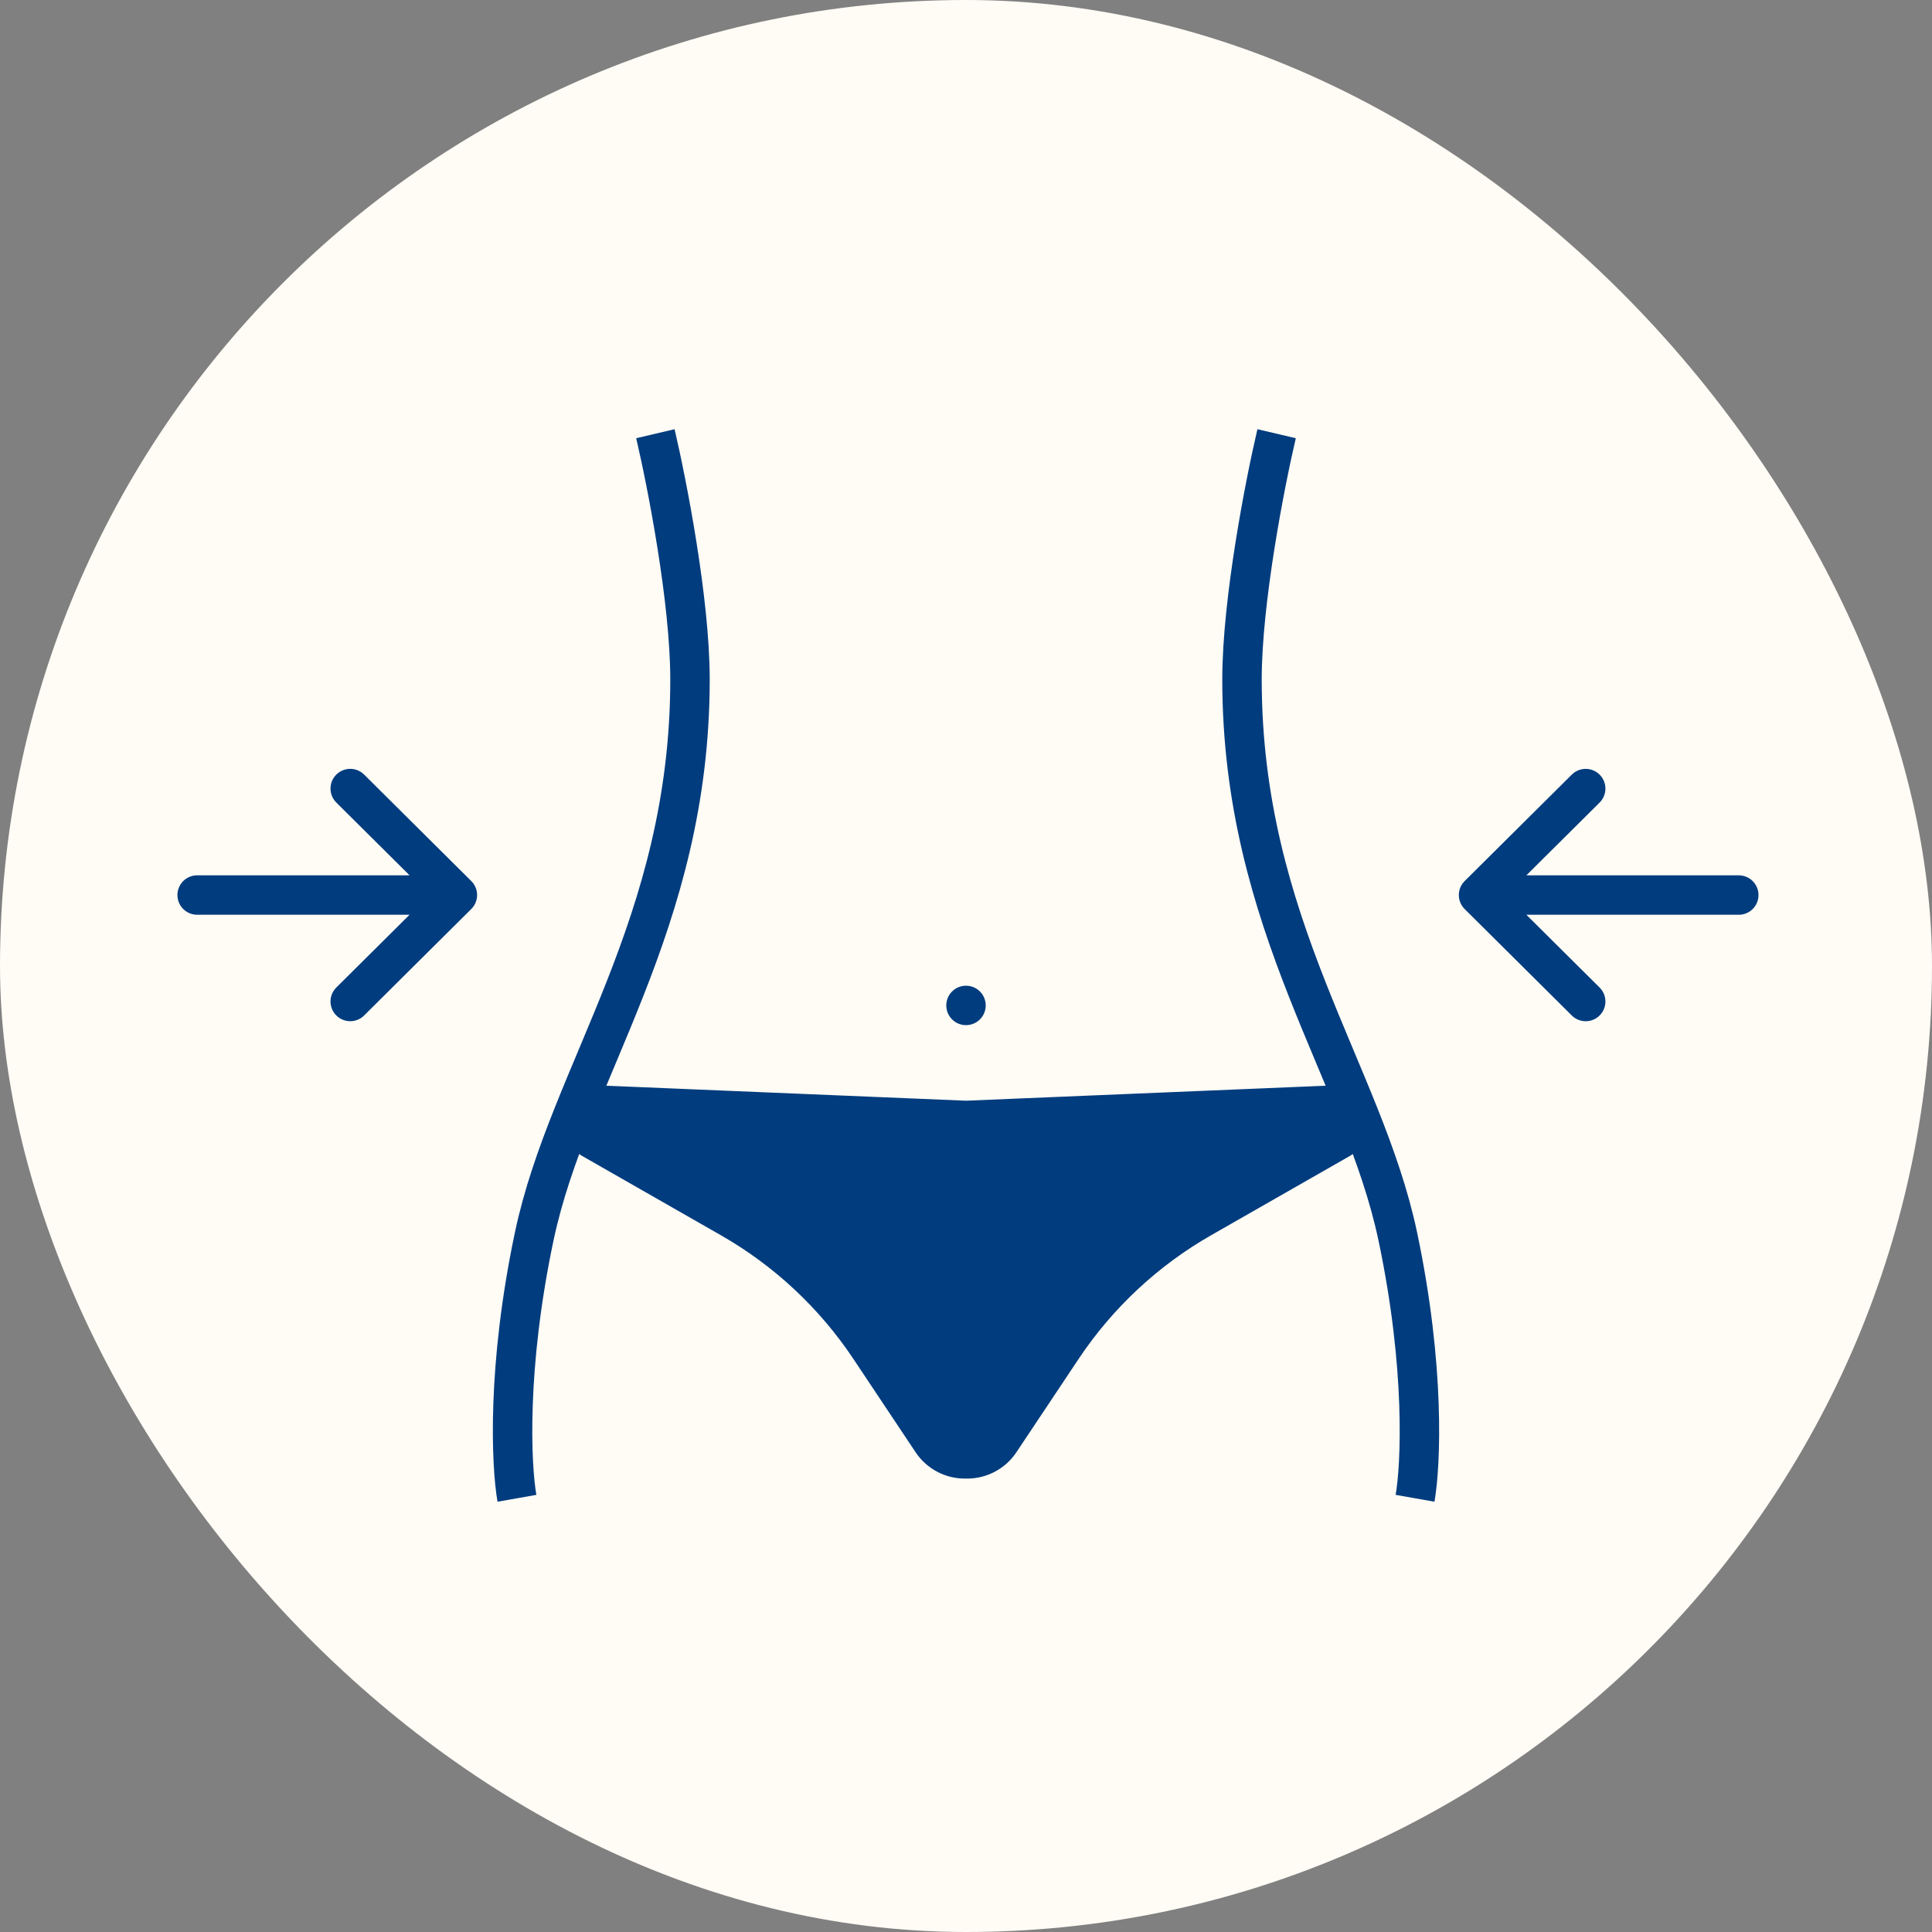
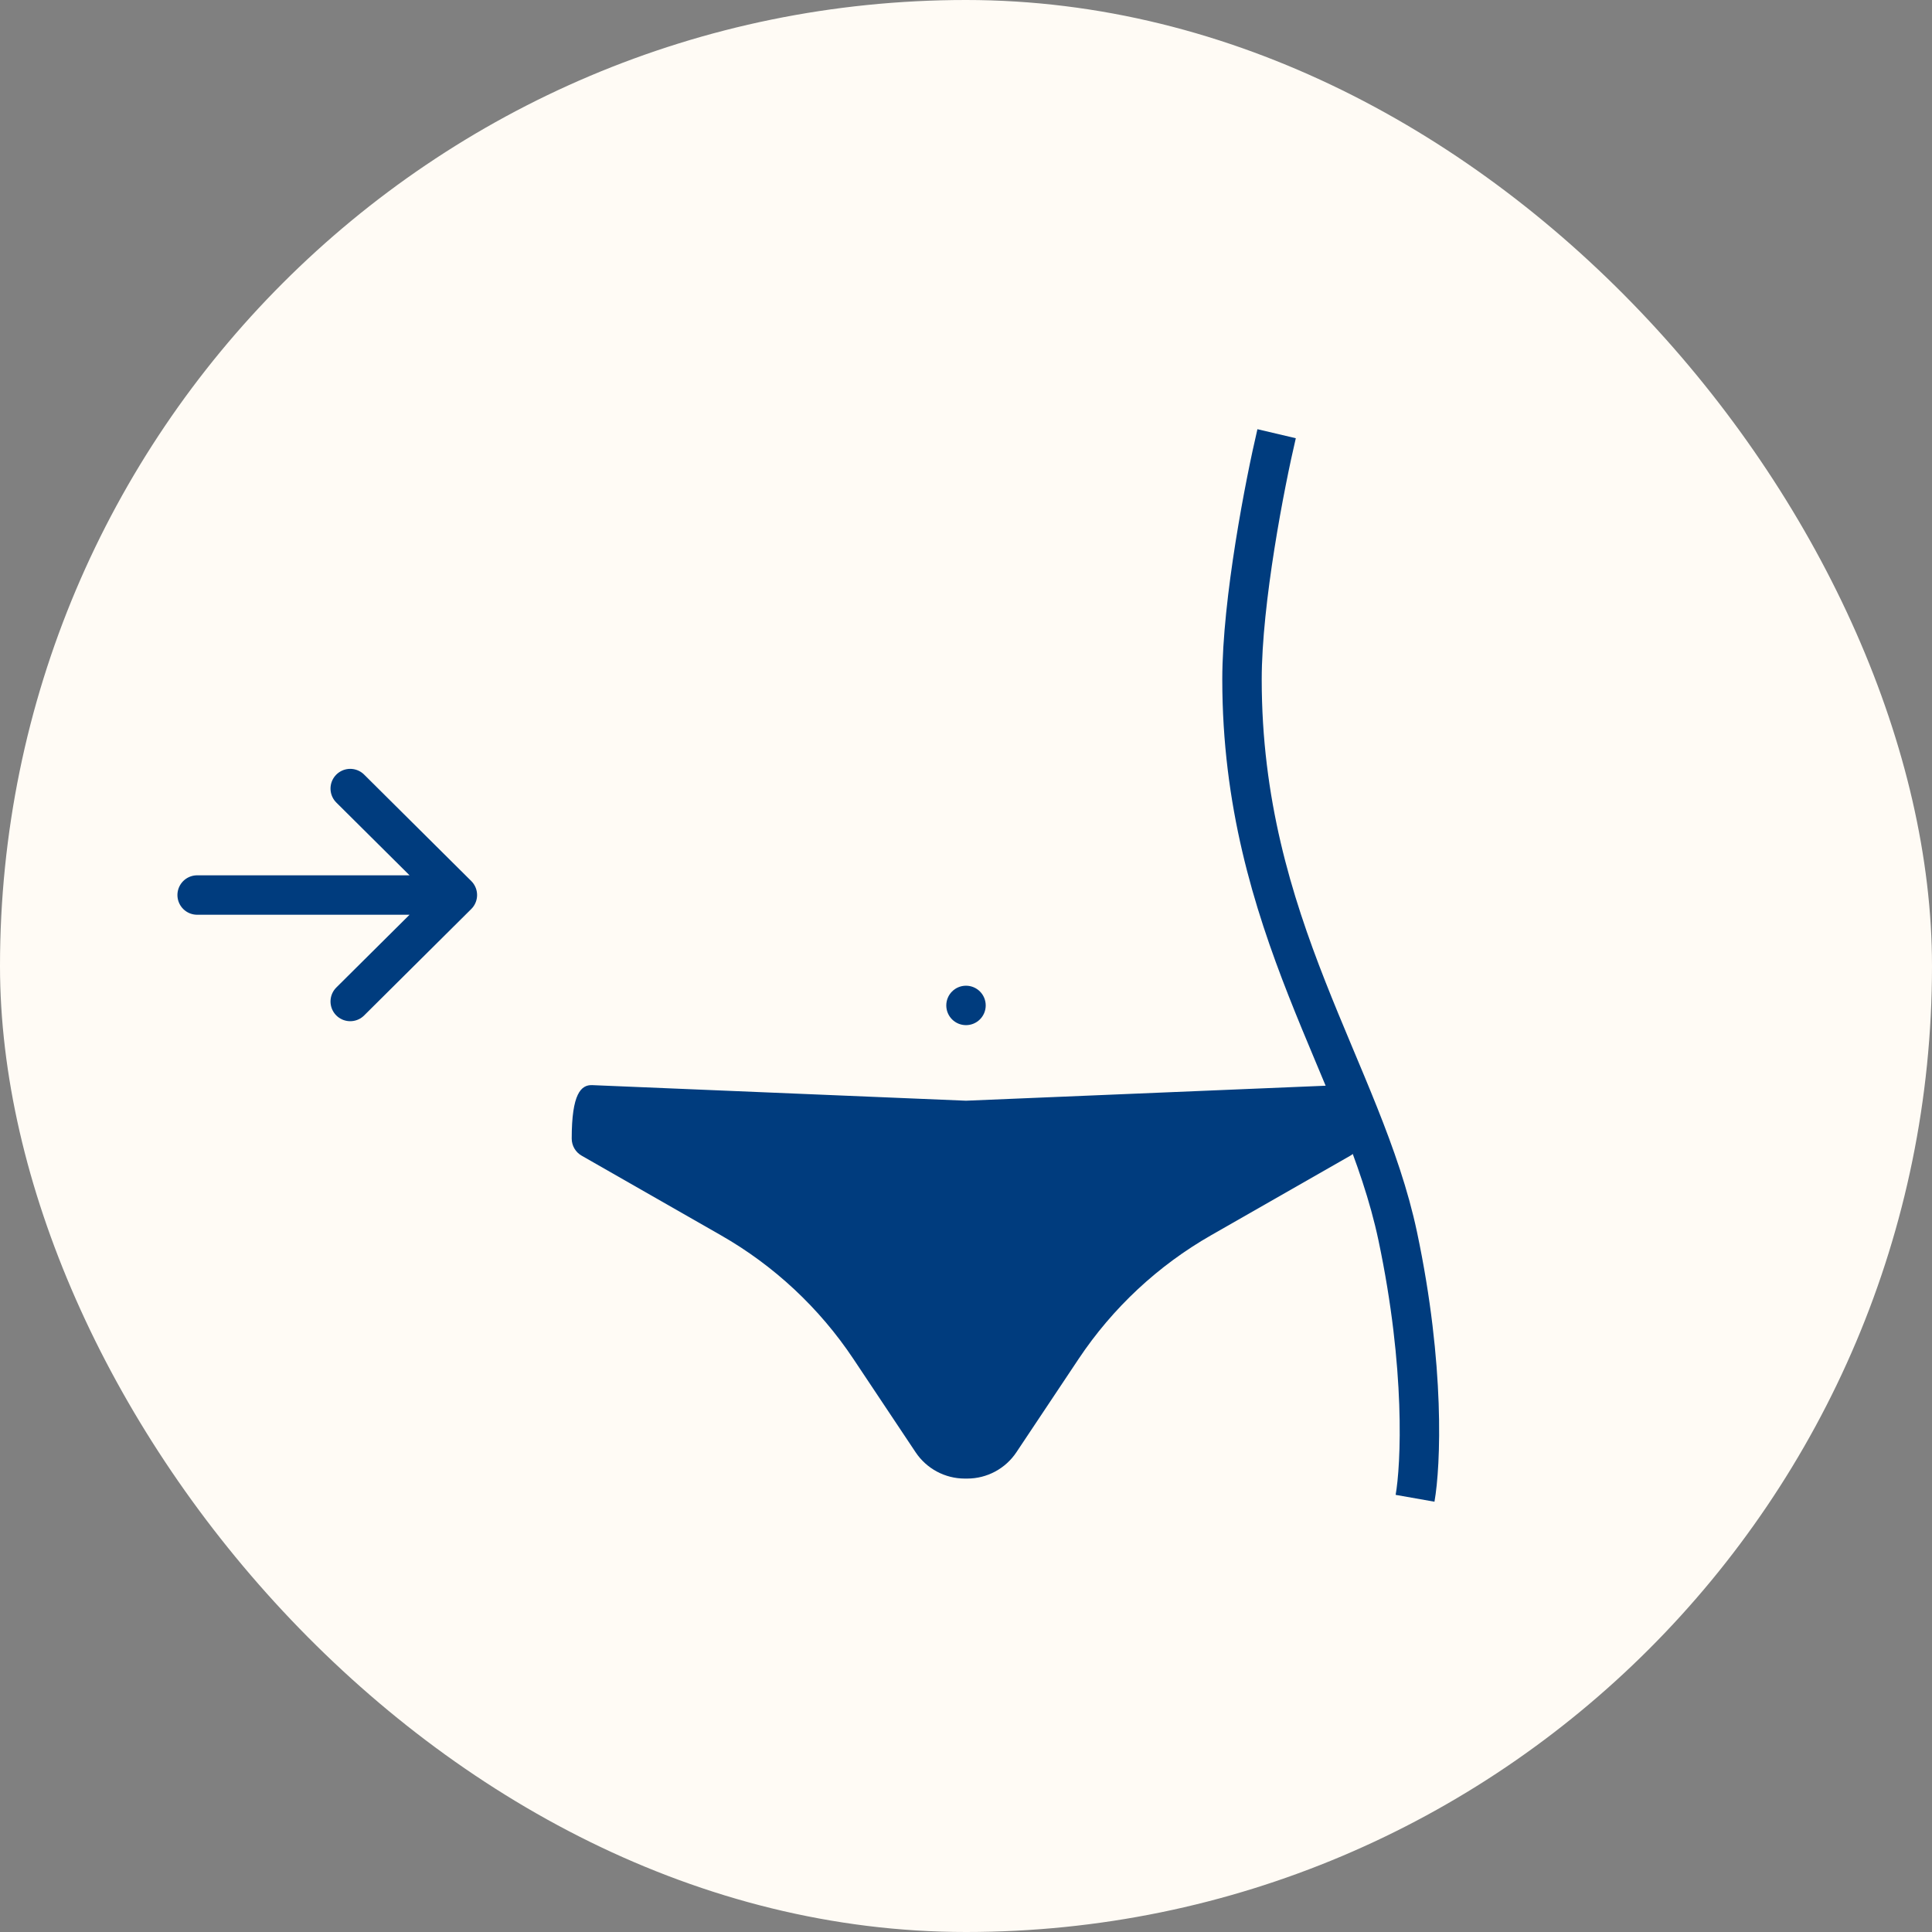
<svg xmlns="http://www.w3.org/2000/svg" width="98" height="98" viewBox="0 0 98 98" fill="none">
  <rect x="0" y="0" width="98" height="98" fill="#808080" stroke="none" />
  <rect width="98" height="98" rx="49" fill="#FFFBF5" />
-   <path d="M46.443 73.664L43.286 68.928C41.563 66.345 39.263 64.198 36.567 62.658L29.504 58.621C29.192 58.443 29 58.112 29 57.753V56.042C29 55.474 29.474 55.02 30.042 55.043L49 55.833L67.958 55.043C68.526 55.02 69 55.474 69 56.042V57.753C69 58.112 68.808 58.443 68.496 58.621L61.433 62.657C58.737 64.198 56.437 66.345 54.714 68.928L51.557 73.664C51.001 74.499 50.064 75 49.061 75H48.939C47.936 75 46.999 74.499 46.443 73.664Z" fill="#003C7E" />
+   <path d="M46.443 73.664L43.286 68.928C41.563 66.345 39.263 64.198 36.567 62.658L29.504 58.621C29.192 58.443 29 58.112 29 57.753C29 55.474 29.474 55.02 30.042 55.043L49 55.833L67.958 55.043C68.526 55.02 69 55.474 69 56.042V57.753C69 58.112 68.808 58.443 68.496 58.621L61.433 62.657C58.737 64.198 56.437 66.345 54.714 68.928L51.557 73.664C51.001 74.499 50.064 75 49.061 75H48.939C47.936 75 46.999 74.499 46.443 73.664Z" fill="#003C7E" />
  <path d="M64.756 22C64.17 24.492 63 30.474 63 34.462C63 46.923 69.145 54.4 70.9 62.708C72.305 69.354 72.071 74.338 71.778 76" stroke="#003C7E" stroke-width="2" />
-   <path d="M33.244 22C33.83 24.492 35 30.474 35 34.462C35 46.923 28.855 54.4 27.1 62.708C25.695 69.354 25.929 74.338 26.222 76" stroke="#003C7E" stroke-width="2" />
  <circle cx="49" cy="51" r="1" fill="#003C7E" />
  <path d="M10 45.4H23.2M23.2 45.4L17.765 40M23.2 45.4L17.765 50.8" stroke="#003C7E" stroke-width="2" stroke-linecap="round" stroke-linejoin="round" />
-   <path d="M88.199 45.401H74.999M74.999 45.401L80.434 50.801M74.999 45.401L80.434 40.001" stroke="#003C7E" stroke-width="2" stroke-linecap="round" stroke-linejoin="round" />
</svg>